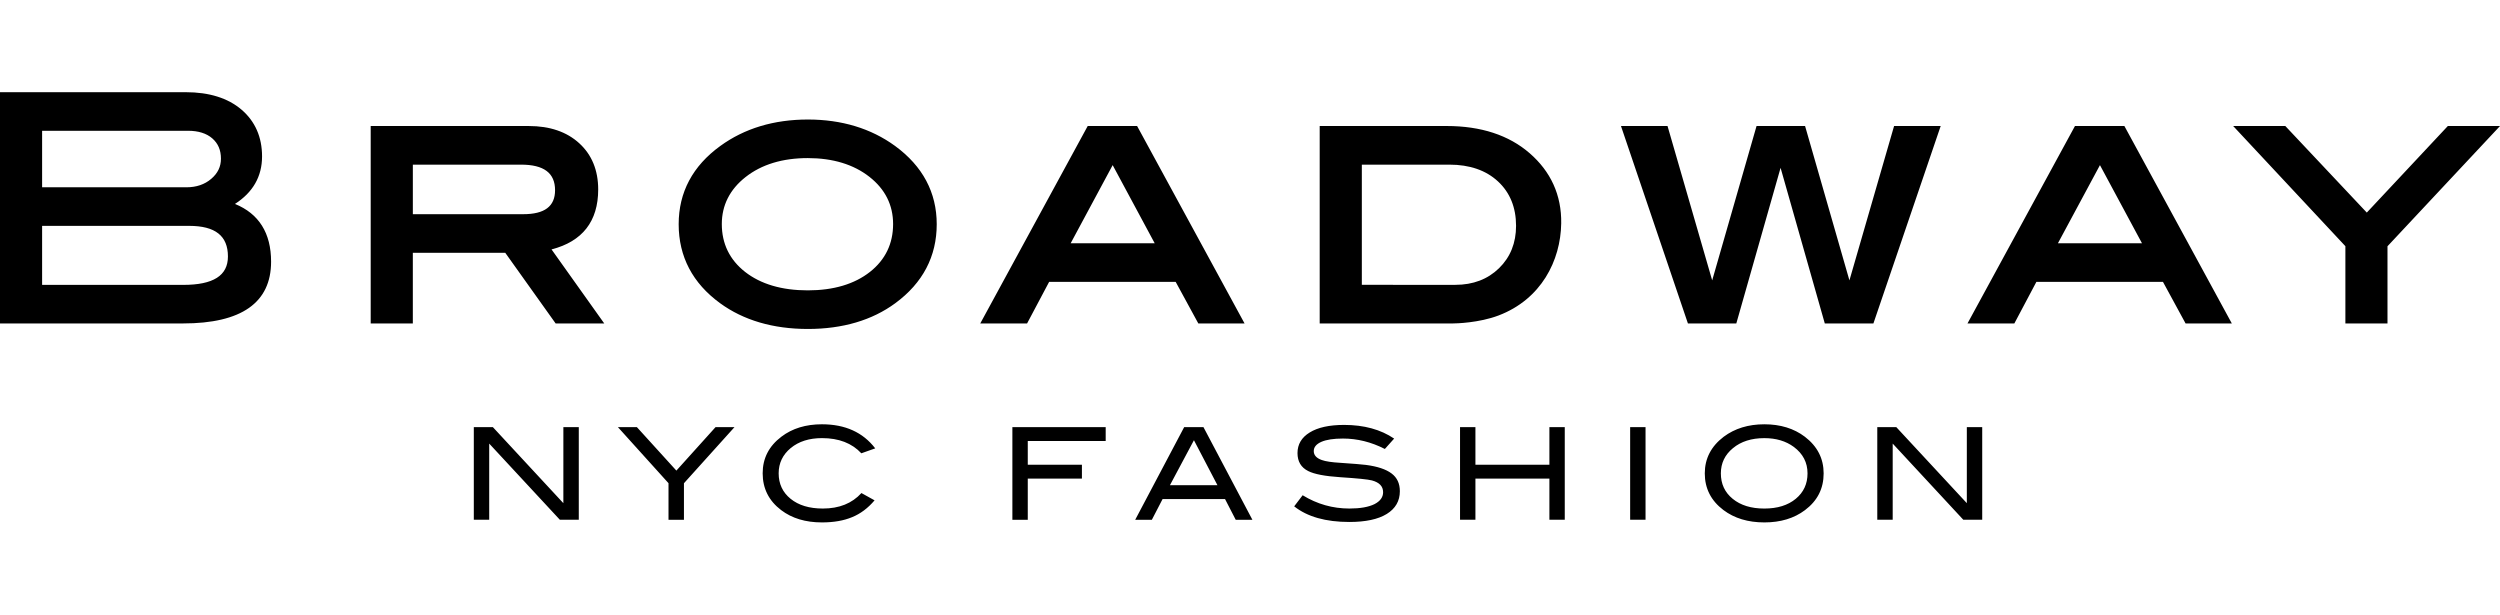
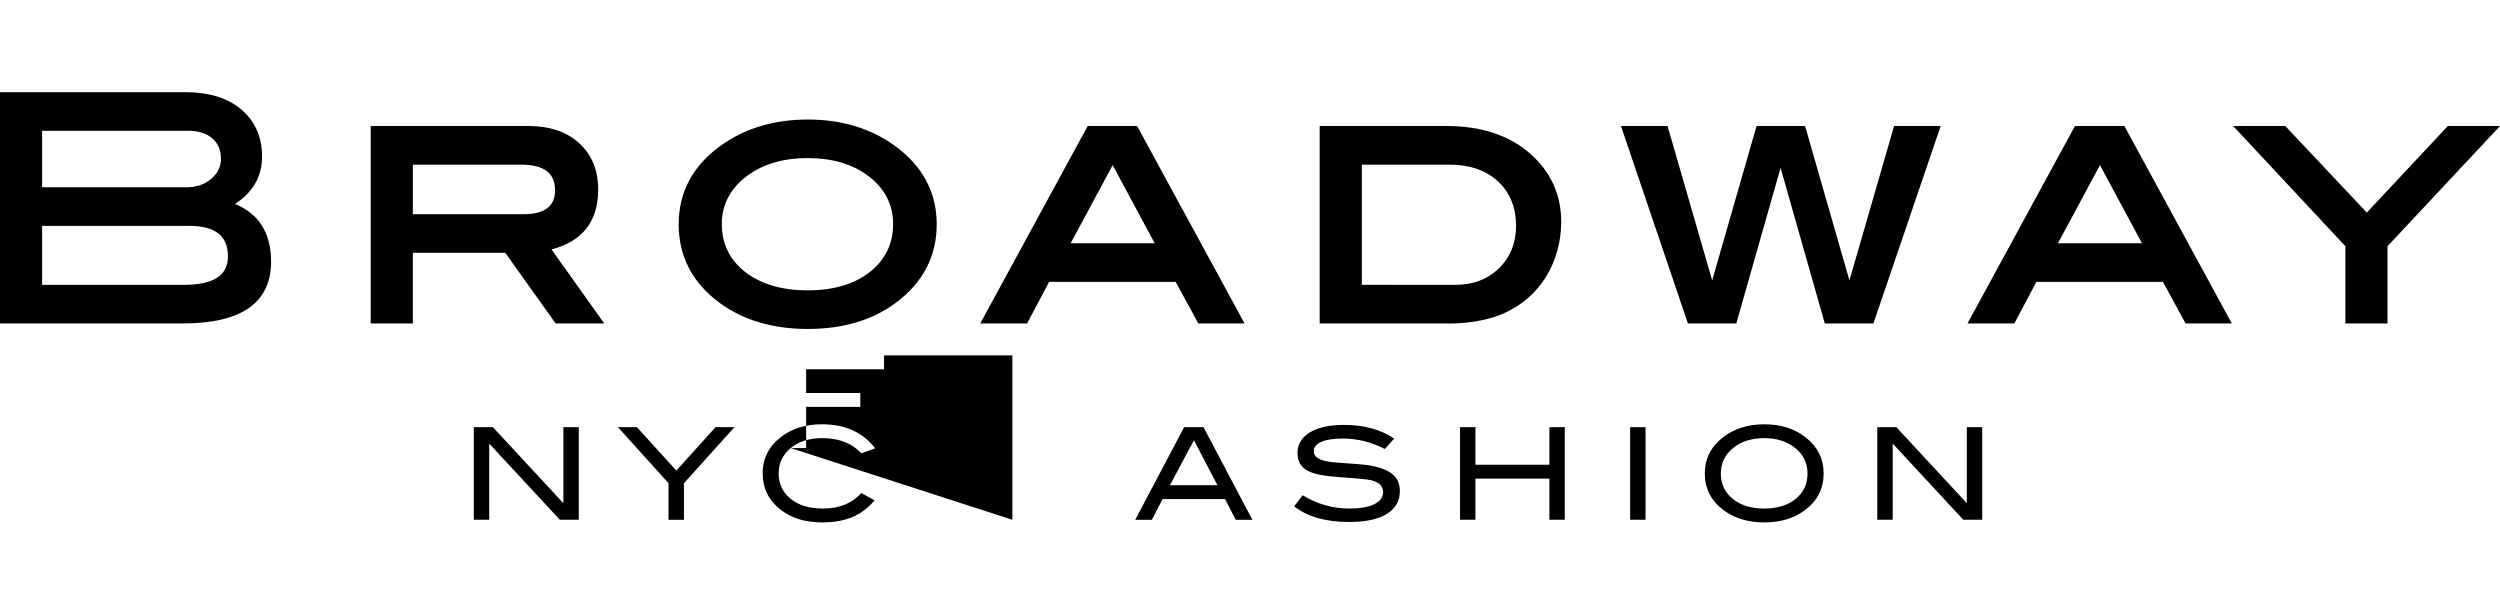
<svg xmlns="http://www.w3.org/2000/svg" version="1.1" id="Vrstva_1" x="0px" y="0px" width="203.382px" height="50px" viewBox="0 -7.5 203.382 50" enable-background="new 0 -7.5 203.382 50" xml:space="preserve">
-   <path d="M45.831,33.434l-5.735-6.186h-1.55v7.536h1.253v-6.197l5.747,6.197h1.54v-7.536h-1.254L45.831,33.434L45.831,33.434z   M55.025,30.785l-3.212-3.536h-1.544l4.116,4.56v2.977h1.256v-2.973l4.111-4.563H58.21L55.025,30.785z M64.328,28.95  c0.656-0.538,1.501-0.808,2.543-0.808c1.371,0,2.435,0.412,3.201,1.235l1.13-0.401c-1.004-1.307-2.449-1.959-4.336-1.959  c-1.311,0-2.41,0.336-3.295,1.008c-1.02,0.771-1.526,1.762-1.526,2.979c0,1.234,0.5,2.234,1.505,2.997  C64.429,34.667,65.535,35,66.866,35c0.952,0,1.768-0.141,2.449-0.425c0.685-0.278,1.294-0.733,1.834-1.371l-1.069-0.593  c-0.764,0.84-1.808,1.26-3.136,1.26c-1.103,0-1.977-0.264-2.626-0.792c-0.646-0.522-0.972-1.218-0.972-2.075  C63.347,30.172,63.677,29.491,64.328,28.95z M82.36,34.785h1.252v-3.348h4.405v-1.129h-4.405v-1.934h6.339v-1.127H82.36V34.785z   M96.335,27.249l-3.983,7.536h1.355l0.872-1.684h5.082l0.868,1.684h1.357l-3.981-7.536H96.335z M95.176,31.975l1.954-3.662  l1.914,3.662H95.176z M113.208,31.018c-0.451-0.342-1.148-0.574-2.09-0.697c-0.332-0.043-1.019-0.096-2.057-0.168  c-0.705-0.039-1.215-0.116-1.527-0.228c-0.438-0.153-0.656-0.396-0.656-0.728c0-0.32,0.205-0.567,0.613-0.75  c0.411-0.18,0.996-0.27,1.764-0.27c1.156,0,2.293,0.28,3.406,0.848l0.756-0.844c-1.094-0.74-2.451-1.113-4.071-1.113  c-1.204,0-2.138,0.207-2.798,0.615c-0.662,0.406-0.993,0.965-0.993,1.676c0,0.685,0.292,1.175,0.873,1.463  c0.495,0.253,1.366,0.418,2.604,0.5c1.396,0.091,2.256,0.177,2.575,0.261c0.606,0.162,0.913,0.479,0.913,0.959  c0,0.405-0.234,0.729-0.697,0.968c-0.482,0.239-1.166,0.361-2.046,0.361c-1.358,0-2.626-0.359-3.803-1.081l-0.688,0.903  c1.07,0.848,2.564,1.271,4.486,1.271c1.324,0,2.339-0.217,3.047-0.653c0.707-0.438,1.063-1.055,1.063-1.85  C113.882,31.836,113.658,31.355,113.208,31.018z M126.048,30.309h-6.018v-3.061h-1.252v7.536h1.252v-3.349h6.018v3.349h1.25v-7.536  h-1.25V30.309z M132.617,34.784h1.252v-7.535h-1.252V34.784z M146.832,28.031c-0.889-0.674-1.99-1.014-3.297-1.014  c-1.305,0-2.402,0.34-3.307,1.014c-1.023,0.779-1.539,1.771-1.539,2.979c0,1.227,0.506,2.219,1.516,2.983  c0.892,0.671,2,1.007,3.33,1.007c1.314,0,2.42-0.333,3.303-0.998c1.018-0.762,1.52-1.759,1.52-2.992  C148.357,29.803,147.85,28.811,146.832,28.031z M146.093,33.077c-0.641,0.53-1.492,0.795-2.559,0.795  c-1.072,0-1.928-0.263-2.572-0.79c-0.645-0.523-0.965-1.217-0.965-2.072c0-0.83,0.328-1.514,0.985-2.053  c0.656-0.543,1.507-0.814,2.552-0.814c0.957,0,1.752,0.239,2.396,0.713c0.746,0.556,1.117,1.271,1.117,2.154  C147.048,31.859,146.73,32.549,146.093,33.077z M160.007,33.434l-5.738-6.186h-1.547v7.536h1.254v-6.197l5.745,6.197h1.538v-7.536  h-1.252V33.434z M19.115,9.091c1.456-0.937,2.204-2.23,2.204-3.864c0-1.576-0.563-2.857-1.672-3.807C18.543,0.479,17.019,0,15.112,0  H0v18.813h14.887c4.754,0,7.167-1.688,7.167-5.025C22.054,11.454,21.058,9.881,19.115,9.091z M3.426,3.139h11.872  c0.836,0,1.5,0.208,1.972,0.618c0.474,0.414,0.705,0.955,0.705,1.653c0,0.651-0.26,1.188-0.792,1.64  c-0.531,0.456-1.211,0.686-2.011,0.686H3.426V3.139z M14.908,15.676H3.426v-4.801h11.965c2.123,0,3.152,0.814,3.152,2.49  C18.543,14.92,17.356,15.676,14.908,15.676z M48.665,7.912c0-1.561-0.519-2.824-1.541-3.757c-1.017-0.932-2.397-1.403-4.104-1.403  H30.157v16.061h3.428v-5.745h7.521c0.108,0.15,4.097,5.745,4.097,5.745h3.954c0,0-4.006-5.63-4.288-6.023  C47.38,12.143,48.665,10.508,48.665,7.912z M42.561,9.925h-8.975V5.894h8.796c1.867,0,2.774,0.681,2.774,2.08  C45.156,9.289,44.307,9.925,42.561,9.925z M72.815,4.372c-1.961-1.427-4.347-2.149-7.092-2.149c-2.763,0-5.158,0.723-7.121,2.149  c-2.249,1.627-3.39,3.771-3.39,6.369c0,2.634,1.134,4.794,3.365,6.422c1.911,1.392,4.313,2.099,7.146,2.099  c2.83,0,5.227-0.707,7.119-2.101c2.231-1.643,3.363-3.803,3.363-6.42C76.205,8.159,75.064,6.017,72.815,4.372z M70.773,14.621  c-1.263,0.994-2.964,1.501-5.059,1.501c-2.11,0-3.824-0.507-5.097-1.501c-1.257-0.986-1.896-2.296-1.896-3.892  c0-1.527,0.65-2.817,1.934-3.826c1.299-1.022,3.001-1.542,5.059-1.542c2.042,0,3.731,0.516,5.021,1.529  c1.276,1.002,1.921,2.293,1.921,3.838C72.656,12.325,72.024,13.635,70.773,14.621z M85.351,15.429h10.293  c0.1,0.184,1.842,3.383,1.842,3.383h3.762L92.507,2.752h-4.019l-8.741,16.061h3.809C83.555,18.813,85.252,15.615,85.351,15.429z   M90.519,5.933c0.286,0.53,3.161,5.875,3.418,6.355h-6.834C87.361,11.809,90.234,6.463,90.519,5.933z M127.009,10.667  c0.035-2.307-0.863-4.226-2.566-5.702c-1.689-1.469-3.963-2.214-6.748-2.214h-10.334v16.062h10.842c0.238,0,2.114-0.041,3.713-0.65  C125.38,16.844,126.964,13.708,127.009,10.667z M110.789,15.672V5.894h7.127c1.643,0,2.974,0.459,3.953,1.368  c0.975,0.906,1.467,2.121,1.467,3.61c0,1.39-0.463,2.549-1.383,3.446c-0.92,0.899-2.115,1.354-3.553,1.354H110.789z M154.089,2.752  c0,0-3.31,11.44-3.633,12.557c-0.32-1.116-3.608-12.557-3.608-12.557H142.9c0,0-3.29,11.44-3.609,12.557  c-0.322-1.116-3.633-12.557-3.633-12.557h-3.787l5.446,16.061h3.937c0,0,3.277-11.521,3.601-12.66  c0.323,1.137,3.597,12.66,3.597,12.66h3.955l5.473-16.061H154.089z M168.804,2.752l-8.743,16.061h3.812c0,0,1.695-3.198,1.793-3.383  h10.297c0.099,0.184,1.84,3.383,1.84,3.383h3.762l-8.74-16.061H168.804z M167.419,12.288c0.26-0.479,3.135-5.825,3.418-6.355  c0.285,0.53,3.158,5.875,3.418,6.355H167.419z M199.138,2.752c0,0-6.336,6.767-6.592,7.042c-0.26-0.275-6.629-7.042-6.629-7.042  h-4.242c0,0,9.031,9.669,9.129,9.776v6.285h3.425v-6.279c0.101-0.107,9.153-9.781,9.153-9.781H199.138z" />
+   <path d="M45.831,33.434l-5.735-6.186h-1.55v7.536h1.253v-6.197l5.747,6.197h1.54v-7.536h-1.254L45.831,33.434L45.831,33.434z   M55.025,30.785l-3.212-3.536h-1.544l4.116,4.56v2.977h1.256v-2.973l4.111-4.563H58.21L55.025,30.785z M64.328,28.95  c0.656-0.538,1.501-0.808,2.543-0.808c1.371,0,2.435,0.412,3.201,1.235l1.13-0.401c-1.004-1.307-2.449-1.959-4.336-1.959  c-1.311,0-2.41,0.336-3.295,1.008c-1.02,0.771-1.526,1.762-1.526,2.979c0,1.234,0.5,2.234,1.505,2.997  C64.429,34.667,65.535,35,66.866,35c0.952,0,1.768-0.141,2.449-0.425c0.685-0.278,1.294-0.733,1.834-1.371l-1.069-0.593  c-0.764,0.84-1.808,1.26-3.136,1.26c-1.103,0-1.977-0.264-2.626-0.792c-0.646-0.522-0.972-1.218-0.972-2.075  C63.347,30.172,63.677,29.491,64.328,28.95z h1.252v-3.348h4.405v-1.129h-4.405v-1.934h6.339v-1.127H82.36V34.785z   M96.335,27.249l-3.983,7.536h1.355l0.872-1.684h5.082l0.868,1.684h1.357l-3.981-7.536H96.335z M95.176,31.975l1.954-3.662  l1.914,3.662H95.176z M113.208,31.018c-0.451-0.342-1.148-0.574-2.09-0.697c-0.332-0.043-1.019-0.096-2.057-0.168  c-0.705-0.039-1.215-0.116-1.527-0.228c-0.438-0.153-0.656-0.396-0.656-0.728c0-0.32,0.205-0.567,0.613-0.75  c0.411-0.18,0.996-0.27,1.764-0.27c1.156,0,2.293,0.28,3.406,0.848l0.756-0.844c-1.094-0.74-2.451-1.113-4.071-1.113  c-1.204,0-2.138,0.207-2.798,0.615c-0.662,0.406-0.993,0.965-0.993,1.676c0,0.685,0.292,1.175,0.873,1.463  c0.495,0.253,1.366,0.418,2.604,0.5c1.396,0.091,2.256,0.177,2.575,0.261c0.606,0.162,0.913,0.479,0.913,0.959  c0,0.405-0.234,0.729-0.697,0.968c-0.482,0.239-1.166,0.361-2.046,0.361c-1.358,0-2.626-0.359-3.803-1.081l-0.688,0.903  c1.07,0.848,2.564,1.271,4.486,1.271c1.324,0,2.339-0.217,3.047-0.653c0.707-0.438,1.063-1.055,1.063-1.85  C113.882,31.836,113.658,31.355,113.208,31.018z M126.048,30.309h-6.018v-3.061h-1.252v7.536h1.252v-3.349h6.018v3.349h1.25v-7.536  h-1.25V30.309z M132.617,34.784h1.252v-7.535h-1.252V34.784z M146.832,28.031c-0.889-0.674-1.99-1.014-3.297-1.014  c-1.305,0-2.402,0.34-3.307,1.014c-1.023,0.779-1.539,1.771-1.539,2.979c0,1.227,0.506,2.219,1.516,2.983  c0.892,0.671,2,1.007,3.33,1.007c1.314,0,2.42-0.333,3.303-0.998c1.018-0.762,1.52-1.759,1.52-2.992  C148.357,29.803,147.85,28.811,146.832,28.031z M146.093,33.077c-0.641,0.53-1.492,0.795-2.559,0.795  c-1.072,0-1.928-0.263-2.572-0.79c-0.645-0.523-0.965-1.217-0.965-2.072c0-0.83,0.328-1.514,0.985-2.053  c0.656-0.543,1.507-0.814,2.552-0.814c0.957,0,1.752,0.239,2.396,0.713c0.746,0.556,1.117,1.271,1.117,2.154  C147.048,31.859,146.73,32.549,146.093,33.077z M160.007,33.434l-5.738-6.186h-1.547v7.536h1.254v-6.197l5.745,6.197h1.538v-7.536  h-1.252V33.434z M19.115,9.091c1.456-0.937,2.204-2.23,2.204-3.864c0-1.576-0.563-2.857-1.672-3.807C18.543,0.479,17.019,0,15.112,0  H0v18.813h14.887c4.754,0,7.167-1.688,7.167-5.025C22.054,11.454,21.058,9.881,19.115,9.091z M3.426,3.139h11.872  c0.836,0,1.5,0.208,1.972,0.618c0.474,0.414,0.705,0.955,0.705,1.653c0,0.651-0.26,1.188-0.792,1.64  c-0.531,0.456-1.211,0.686-2.011,0.686H3.426V3.139z M14.908,15.676H3.426v-4.801h11.965c2.123,0,3.152,0.814,3.152,2.49  C18.543,14.92,17.356,15.676,14.908,15.676z M48.665,7.912c0-1.561-0.519-2.824-1.541-3.757c-1.017-0.932-2.397-1.403-4.104-1.403  H30.157v16.061h3.428v-5.745h7.521c0.108,0.15,4.097,5.745,4.097,5.745h3.954c0,0-4.006-5.63-4.288-6.023  C47.38,12.143,48.665,10.508,48.665,7.912z M42.561,9.925h-8.975V5.894h8.796c1.867,0,2.774,0.681,2.774,2.08  C45.156,9.289,44.307,9.925,42.561,9.925z M72.815,4.372c-1.961-1.427-4.347-2.149-7.092-2.149c-2.763,0-5.158,0.723-7.121,2.149  c-2.249,1.627-3.39,3.771-3.39,6.369c0,2.634,1.134,4.794,3.365,6.422c1.911,1.392,4.313,2.099,7.146,2.099  c2.83,0,5.227-0.707,7.119-2.101c2.231-1.643,3.363-3.803,3.363-6.42C76.205,8.159,75.064,6.017,72.815,4.372z M70.773,14.621  c-1.263,0.994-2.964,1.501-5.059,1.501c-2.11,0-3.824-0.507-5.097-1.501c-1.257-0.986-1.896-2.296-1.896-3.892  c0-1.527,0.65-2.817,1.934-3.826c1.299-1.022,3.001-1.542,5.059-1.542c2.042,0,3.731,0.516,5.021,1.529  c1.276,1.002,1.921,2.293,1.921,3.838C72.656,12.325,72.024,13.635,70.773,14.621z M85.351,15.429h10.293  c0.1,0.184,1.842,3.383,1.842,3.383h3.762L92.507,2.752h-4.019l-8.741,16.061h3.809C83.555,18.813,85.252,15.615,85.351,15.429z   M90.519,5.933c0.286,0.53,3.161,5.875,3.418,6.355h-6.834C87.361,11.809,90.234,6.463,90.519,5.933z M127.009,10.667  c0.035-2.307-0.863-4.226-2.566-5.702c-1.689-1.469-3.963-2.214-6.748-2.214h-10.334v16.062h10.842c0.238,0,2.114-0.041,3.713-0.65  C125.38,16.844,126.964,13.708,127.009,10.667z M110.789,15.672V5.894h7.127c1.643,0,2.974,0.459,3.953,1.368  c0.975,0.906,1.467,2.121,1.467,3.61c0,1.39-0.463,2.549-1.383,3.446c-0.92,0.899-2.115,1.354-3.553,1.354H110.789z M154.089,2.752  c0,0-3.31,11.44-3.633,12.557c-0.32-1.116-3.608-12.557-3.608-12.557H142.9c0,0-3.29,11.44-3.609,12.557  c-0.322-1.116-3.633-12.557-3.633-12.557h-3.787l5.446,16.061h3.937c0,0,3.277-11.521,3.601-12.66  c0.323,1.137,3.597,12.66,3.597,12.66h3.955l5.473-16.061H154.089z M168.804,2.752l-8.743,16.061h3.812c0,0,1.695-3.198,1.793-3.383  h10.297c0.099,0.184,1.84,3.383,1.84,3.383h3.762l-8.74-16.061H168.804z M167.419,12.288c0.26-0.479,3.135-5.825,3.418-6.355  c0.285,0.53,3.158,5.875,3.418,6.355H167.419z M199.138,2.752c0,0-6.336,6.767-6.592,7.042c-0.26-0.275-6.629-7.042-6.629-7.042  h-4.242c0,0,9.031,9.669,9.129,9.776v6.285h3.425v-6.279c0.101-0.107,9.153-9.781,9.153-9.781H199.138z" />
</svg>